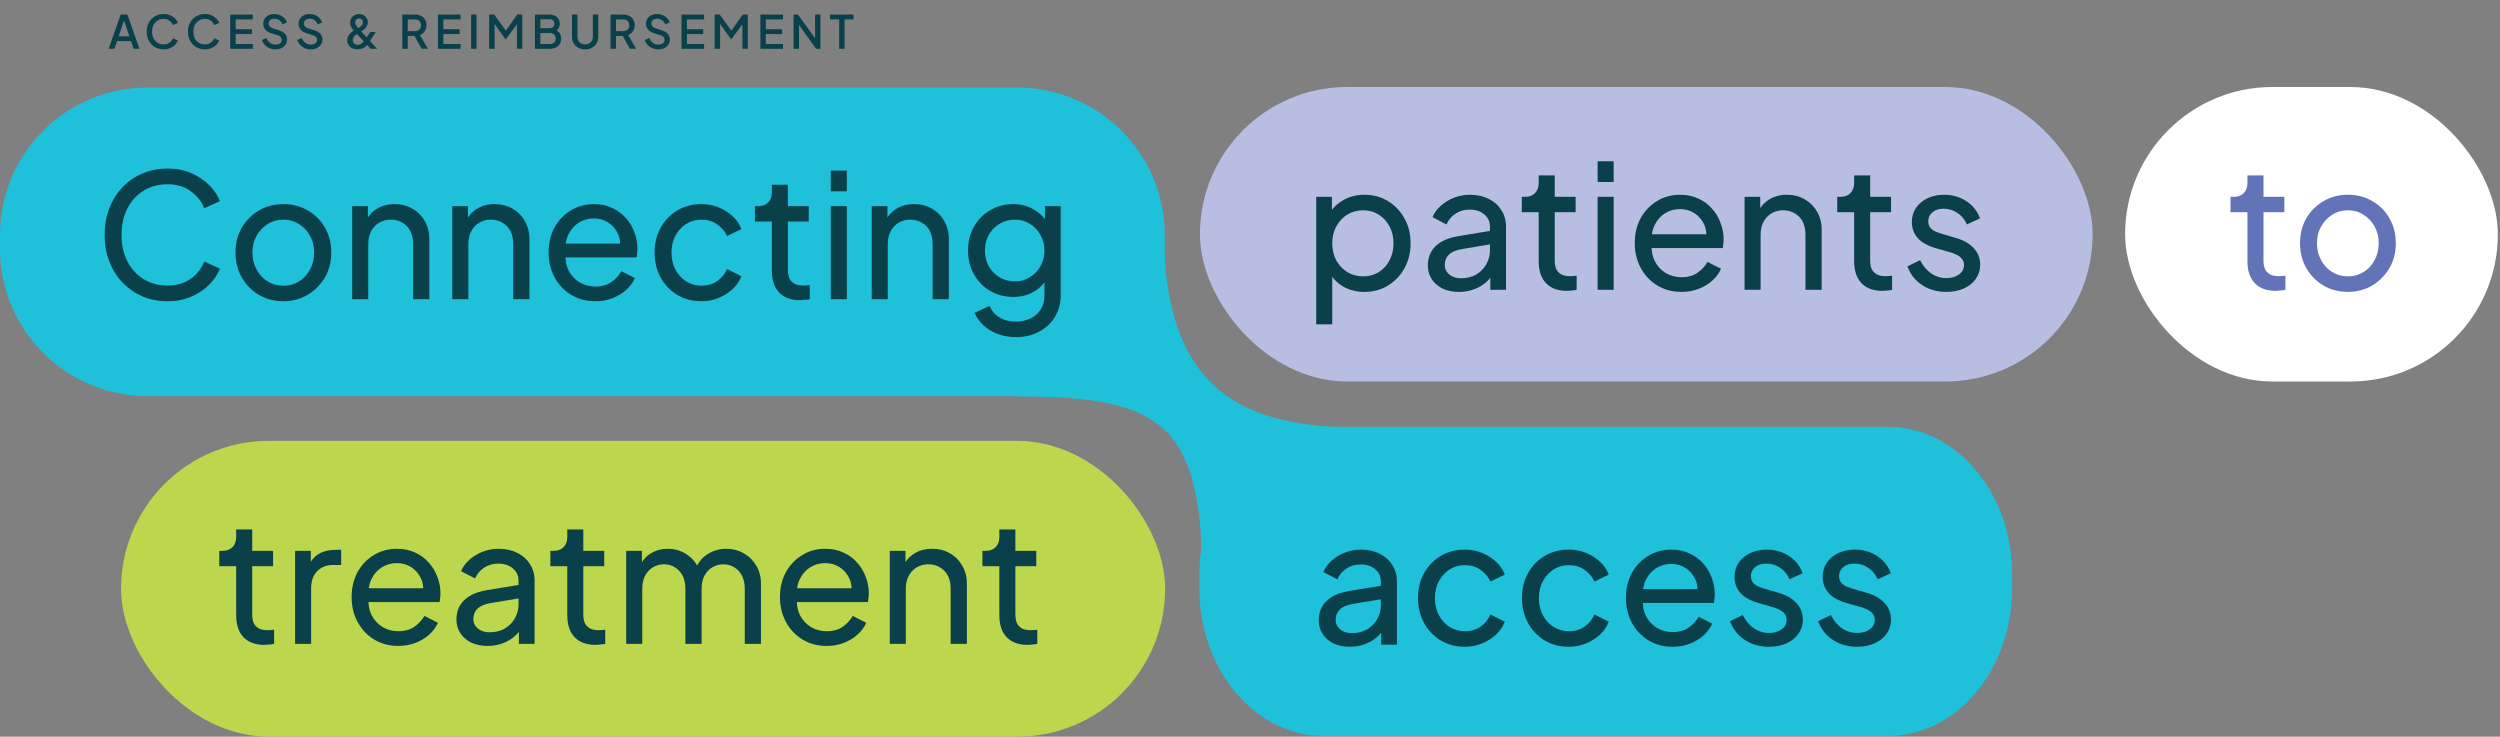
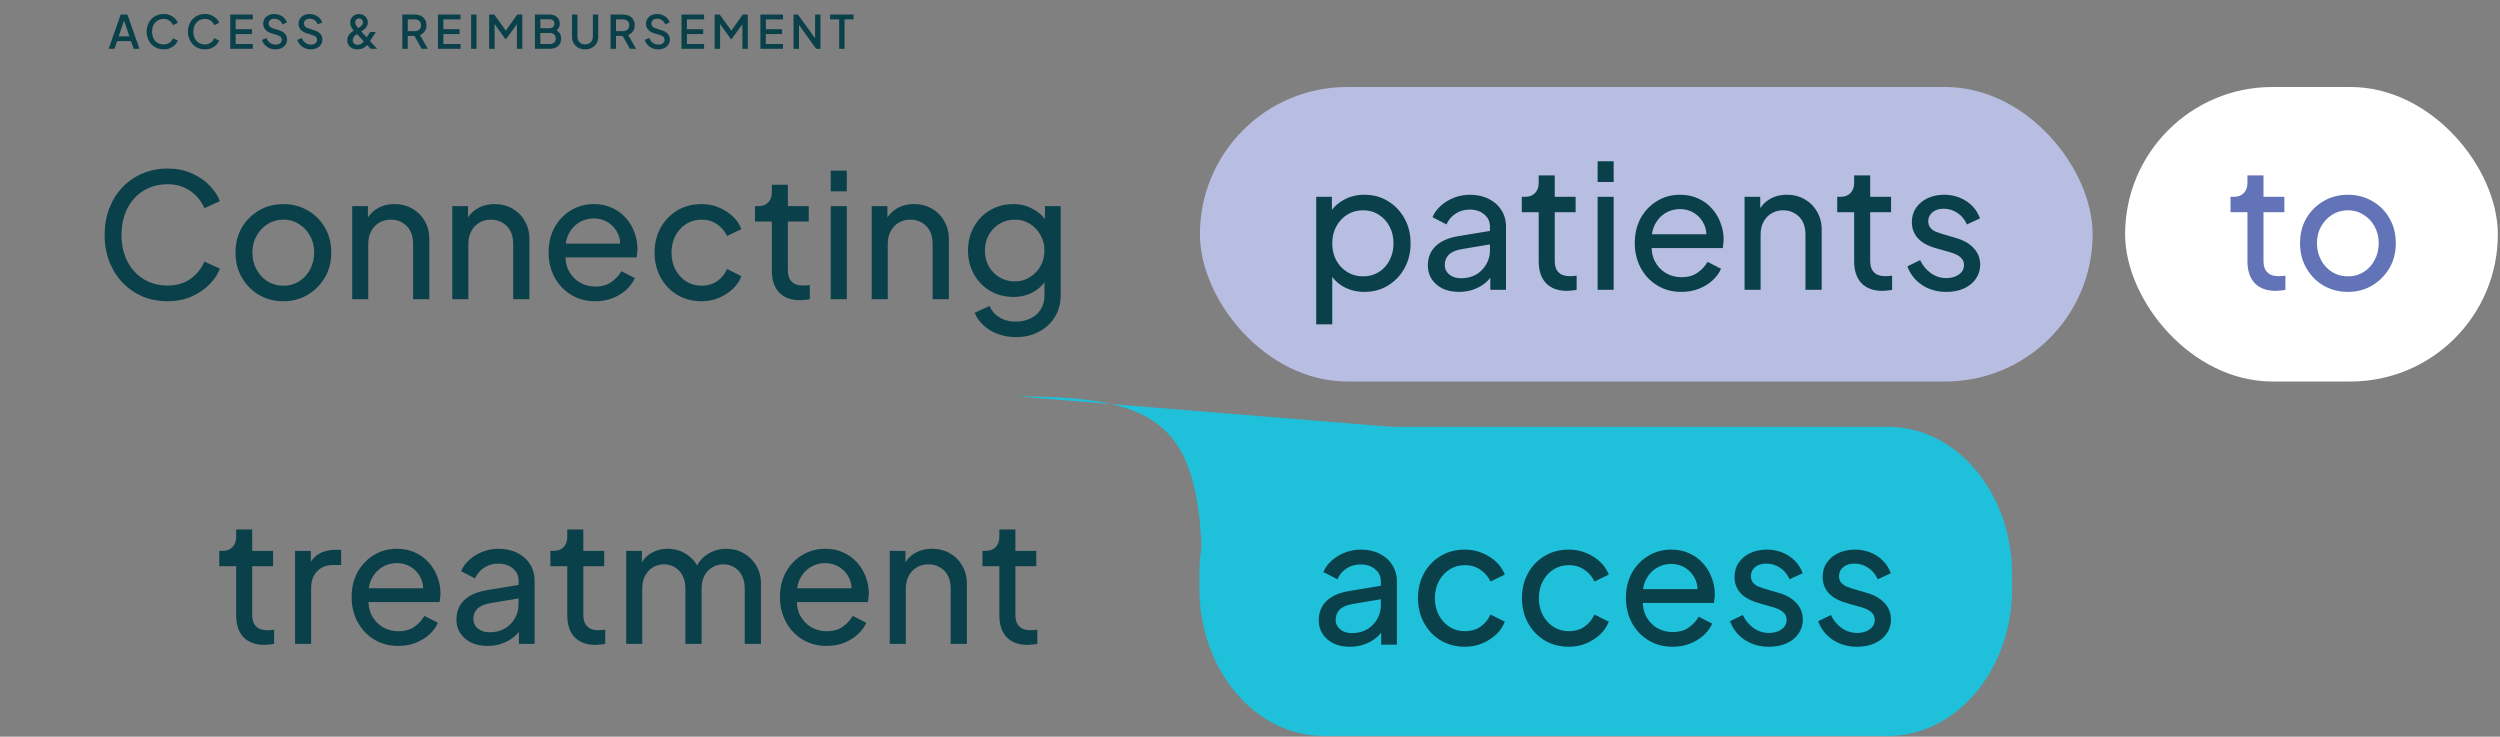
<svg xmlns="http://www.w3.org/2000/svg" width="862" height="254" viewBox="0 0 862 254" fill="none">
  <rect x="0" y="0" width="862" height="254" fill="#808080" stroke="none" />
  <path d="M413.543 202.82V198.096C413.543 169.965 432.725 147.16 456.387 147.16L650.951 147.16C674.613 147.16 693.795 169.965 693.795 198.096V202.82C693.795 230.951 674.613 253.755 650.951 253.755H456.387C432.725 253.755 413.543 230.951 413.543 202.82Z" fill="#1FC0DA" />
-   <path d="M350.739 136.686C400.901 136.686 414.525 146.416 414.525 199.437L460.014 199.565C460.014 199.565 524.955 147.684 485.993 147.684C447.031 147.684 401.343 149.935 401.343 80.189L350.739 136.672V136.686Z" fill="#1FC0DA" />
-   <path d="M0 85.743L0 81.028C0 52.949 22.771 30.186 50.861 30.186L350.739 30.186C378.829 30.186 401.6 52.949 401.6 81.028V85.743C401.6 113.822 378.829 136.585 350.739 136.585L50.861 136.585C22.771 136.585 0 113.822 0 85.743Z" fill="#1FC0DA" />
+   <path d="M350.739 136.686C400.901 136.686 414.525 146.416 414.525 199.437L460.014 199.565C460.014 199.565 524.955 147.684 485.993 147.684L350.739 136.672V136.686Z" fill="#1FC0DA" />
  <path d="M57.787 103.867C54.654 103.867 51.758 103.312 49.101 102.201C46.483 101.051 44.182 99.445 42.199 97.382C40.256 95.32 38.748 92.9 37.678 90.124C36.606 87.347 36.071 84.313 36.071 81.021C36.071 77.689 36.606 74.635 37.678 71.858C38.748 69.082 40.256 66.662 42.199 64.6C44.143 62.537 46.443 60.951 49.101 59.84C51.758 58.69 54.654 58.115 57.787 58.115C60.841 58.115 63.578 58.65 65.998 59.721C68.457 60.792 70.519 62.18 72.185 63.886C73.891 65.591 75.101 67.416 75.815 69.359L70.46 71.799C69.429 69.34 67.822 67.356 65.641 65.849C63.459 64.302 60.841 63.529 57.787 63.529C54.693 63.529 51.937 64.263 49.517 65.73C47.137 67.198 45.273 69.24 43.925 71.858C42.576 74.476 41.902 77.53 41.902 81.021C41.902 84.472 42.576 87.506 43.925 90.124C45.273 92.742 47.137 94.784 49.517 96.252C51.937 97.719 54.693 98.453 57.787 98.453C60.841 98.453 63.459 97.7 65.641 96.192C67.822 94.645 69.429 92.642 70.46 90.183L75.815 92.623C75.101 94.566 73.891 96.391 72.185 98.096C70.519 99.802 68.457 101.19 65.998 102.261C63.578 103.332 60.841 103.867 57.787 103.867ZM97.741 103.867C94.647 103.867 91.851 103.153 89.352 101.725C86.853 100.258 84.87 98.255 83.402 95.716C81.935 93.178 81.201 90.302 81.201 87.089C81.201 83.876 81.915 81.021 83.343 78.522C84.81 76.023 86.793 74.04 89.292 72.572C91.791 71.105 94.607 70.371 97.741 70.371C100.835 70.371 103.631 71.105 106.13 72.572C108.629 74 110.592 75.963 112.02 78.462C113.488 80.961 114.221 83.837 114.221 87.089C114.221 90.342 113.468 93.237 111.96 95.776C110.453 98.275 108.45 100.258 105.951 101.725C103.492 103.153 100.755 103.867 97.741 103.867ZM97.741 98.513C99.724 98.513 101.509 98.017 103.096 97.025C104.722 96.034 105.991 94.665 106.903 92.92C107.855 91.175 108.331 89.231 108.331 87.089C108.331 84.908 107.855 82.984 106.903 81.318C105.991 79.613 104.722 78.264 103.096 77.272C101.509 76.241 99.724 75.725 97.741 75.725C95.718 75.725 93.893 76.241 92.267 77.272C90.681 78.264 89.411 79.613 88.459 81.318C87.507 82.984 87.031 84.908 87.031 87.089C87.031 89.231 87.507 91.175 88.459 92.92C89.411 94.665 90.681 96.034 92.267 97.025C93.893 98.017 95.718 98.513 97.741 98.513ZM121.438 103.153V71.085H126.852V77.332L125.96 76.796C126.753 74.774 128.022 73.207 129.768 72.096C131.552 70.946 133.635 70.371 136.015 70.371C138.315 70.371 140.358 70.886 142.143 71.918C143.967 72.949 145.395 74.377 146.427 76.201C147.497 78.026 148.033 80.089 148.033 82.389V103.153H142.44V84.174C142.44 82.389 142.123 80.882 141.488 79.652C140.854 78.423 139.941 77.471 138.751 76.796C137.601 76.082 136.272 75.725 134.765 75.725C133.258 75.725 131.909 76.082 130.719 76.796C129.569 77.471 128.657 78.442 127.983 79.712C127.308 80.941 126.971 82.429 126.971 84.174V103.153H121.438ZM155.951 103.153V71.085H161.365V77.332L160.472 76.796C161.266 74.774 162.535 73.207 164.28 72.096C166.065 70.946 168.147 70.371 170.527 70.371C172.828 70.371 174.87 70.886 176.655 71.918C178.48 72.949 179.908 74.377 180.939 76.201C182.01 78.026 182.545 80.089 182.545 82.389V103.153H176.953V84.174C176.953 82.389 176.635 80.882 176.001 79.652C175.366 78.423 174.454 77.471 173.264 76.796C172.114 76.082 170.785 75.725 169.278 75.725C167.771 75.725 166.422 76.082 165.232 76.796C164.082 77.471 163.169 78.442 162.495 79.712C161.821 80.941 161.484 82.429 161.484 84.174V103.153H155.951ZM205.218 103.867C202.124 103.867 199.368 103.133 196.948 101.666C194.529 100.198 192.625 98.195 191.237 95.657C189.848 93.079 189.154 90.203 189.154 87.03C189.154 83.817 189.828 80.961 191.177 78.462C192.565 75.963 194.43 74 196.77 72.572C199.15 71.105 201.807 70.371 204.742 70.371C207.122 70.371 209.224 70.807 211.049 71.68C212.913 72.513 214.48 73.663 215.749 75.13C217.058 76.558 218.05 78.204 218.724 80.069C219.438 81.893 219.795 83.797 219.795 85.78C219.795 86.217 219.755 86.713 219.676 87.268C219.636 87.783 219.577 88.279 219.497 88.755H193.2V83.996H216.285L213.667 86.137C214.024 84.075 213.825 82.23 213.072 80.604C212.318 78.978 211.207 77.689 209.74 76.737C208.272 75.785 206.606 75.309 204.742 75.309C202.878 75.309 201.172 75.785 199.626 76.737C198.079 77.689 196.869 79.057 195.996 80.842C195.163 82.587 194.826 84.67 194.985 87.089C194.826 89.43 195.183 91.492 196.056 93.277C196.968 95.022 198.237 96.391 199.864 97.382C201.529 98.334 203.334 98.81 205.278 98.81C207.42 98.81 209.224 98.314 210.692 97.323C212.159 96.331 213.349 95.062 214.262 93.515L218.902 95.895C218.268 97.362 217.276 98.711 215.928 99.941C214.619 101.13 213.052 102.082 211.227 102.796C209.442 103.51 207.439 103.867 205.218 103.867ZM241.883 103.867C238.75 103.867 235.953 103.133 233.494 101.666C231.075 100.198 229.171 98.195 227.783 95.657C226.394 93.118 225.7 90.262 225.7 87.089C225.7 83.876 226.394 81.021 227.783 78.522C229.171 76.023 231.075 74.04 233.494 72.572C235.953 71.105 238.75 70.371 241.883 70.371C243.985 70.371 245.949 70.748 247.773 71.501C249.598 72.255 251.204 73.266 252.593 74.536C253.981 75.805 254.992 77.292 255.627 78.998L250.689 81.378C249.935 79.712 248.785 78.363 247.238 77.332C245.691 76.261 243.906 75.725 241.883 75.725C239.94 75.725 238.175 76.221 236.588 77.213C235.041 78.204 233.812 79.553 232.899 81.259C231.987 82.964 231.531 84.928 231.531 87.149C231.531 89.291 231.987 91.234 232.899 92.979C233.812 94.685 235.041 96.034 236.588 97.025C238.175 98.017 239.94 98.513 241.883 98.513C243.906 98.513 245.691 97.997 247.238 96.966C248.785 95.895 249.935 94.487 250.689 92.742L255.627 95.24C254.992 96.906 253.981 98.394 252.593 99.703C251.204 100.972 249.598 101.983 247.773 102.737C245.949 103.49 243.985 103.867 241.883 103.867ZM275.888 103.51C272.754 103.51 270.335 102.618 268.629 100.833C266.963 99.048 266.13 96.529 266.13 93.277V76.38H260.3V71.085H261.49C262.918 71.085 264.048 70.648 264.881 69.776C265.714 68.903 266.13 67.753 266.13 66.325V63.707H271.664V71.085H278.863V76.38H271.664V93.098C271.664 94.169 271.822 95.102 272.139 95.895C272.496 96.688 273.072 97.323 273.865 97.799C274.658 98.235 275.709 98.453 277.018 98.453C277.296 98.453 277.633 98.433 278.03 98.394C278.466 98.354 278.863 98.314 279.22 98.275V103.153C278.704 103.272 278.129 103.352 277.494 103.391C276.86 103.471 276.324 103.51 275.888 103.51ZM286.447 103.153V71.085H291.981V103.153H286.447ZM286.447 65.968V58.829H291.981V65.968H286.447ZM300.566 103.153V71.085H305.98V77.332L305.088 76.796C305.881 74.774 307.15 73.207 308.896 72.096C310.681 70.946 312.763 70.371 315.143 70.371C317.443 70.371 319.486 70.886 321.271 71.918C323.095 72.949 324.523 74.377 325.555 76.201C326.626 78.026 327.161 80.089 327.161 82.389V103.153H321.568V84.174C321.568 82.389 321.251 80.882 320.616 79.652C319.982 78.423 319.07 77.471 317.88 76.796C316.729 76.082 315.401 75.725 313.893 75.725C312.386 75.725 311.037 76.082 309.848 76.796C308.697 77.471 307.785 78.442 307.111 79.712C306.436 80.941 306.099 82.429 306.099 84.174V103.153H300.566ZM350.369 116.243C348.108 116.243 346.006 115.886 344.063 115.172C342.159 114.458 340.513 113.466 339.124 112.197C337.776 110.967 336.745 109.519 336.031 107.854L341.207 105.474C341.762 106.981 342.813 108.25 344.36 109.281C345.947 110.352 347.93 110.888 350.31 110.888C352.134 110.888 353.78 110.531 355.248 109.817C356.755 109.143 357.945 108.111 358.818 106.723C359.69 105.375 360.127 103.728 360.127 101.785V94.586L361.138 95.657C360.027 97.838 358.421 99.504 356.319 100.654C354.256 101.805 351.976 102.38 349.477 102.38C346.462 102.38 343.765 101.686 341.385 100.297C339.005 98.87 337.141 96.946 335.793 94.526C334.444 92.067 333.77 89.35 333.77 86.375C333.77 83.361 334.444 80.644 335.793 78.224C337.141 75.805 338.986 73.901 341.326 72.513C343.706 71.085 346.403 70.371 349.417 70.371C351.916 70.371 354.177 70.946 356.2 72.096C358.262 73.207 359.908 74.754 361.138 76.737L360.305 78.224V71.085H365.719V101.785C365.719 104.561 365.065 107.04 363.756 109.222C362.447 111.403 360.622 113.109 358.282 114.339C355.982 115.608 353.344 116.243 350.369 116.243ZM349.953 97.025C351.857 97.025 353.562 96.549 355.069 95.597C356.616 94.645 357.846 93.376 358.758 91.79C359.67 90.163 360.127 88.359 360.127 86.375C360.127 84.432 359.67 82.647 358.758 81.021C357.846 79.394 356.616 78.105 355.069 77.153C353.562 76.201 351.857 75.725 349.953 75.725C348.009 75.725 346.244 76.201 344.658 77.153C343.071 78.105 341.822 79.394 340.909 81.021C340.037 82.607 339.6 84.392 339.6 86.375C339.6 88.359 340.037 90.163 340.909 91.79C341.822 93.376 343.051 94.645 344.598 95.597C346.185 96.549 347.97 97.025 349.953 97.025Z" fill="#0A404A" />
-   <rect x="41.739" y="152" width="360" height="102" rx="51" fill="#BCD74E" />
  <rect x="413.739" y="30" width="307.794" height="101.54" rx="50.77" fill="#B7BEE1" />
  <path d="M453.828 111.832V67.864H459.242V74.766L458.528 73.397C459.718 71.493 461.344 69.986 463.407 68.876C465.469 67.725 467.829 67.15 470.487 67.15C473.501 67.15 476.198 67.884 478.578 69.352C480.998 70.819 482.902 72.822 484.29 75.361C485.678 77.859 486.372 80.715 486.372 83.928C486.372 87.062 485.678 89.898 484.29 92.436C482.902 94.975 480.998 96.978 478.578 98.445C476.198 99.913 473.481 100.647 470.427 100.647C467.849 100.647 465.489 100.071 463.347 98.921C461.245 97.771 459.619 96.145 458.468 94.043L459.361 93.091V111.832H453.828ZM470.011 95.292C472.034 95.292 473.838 94.796 475.425 93.805C477.011 92.813 478.241 91.464 479.114 89.759C480.026 88.013 480.482 86.07 480.482 83.928C480.482 81.707 480.026 79.763 479.114 78.097C478.241 76.392 477.011 75.043 475.425 74.052C473.838 73.02 472.034 72.505 470.011 72.505C467.988 72.505 466.163 73.001 464.537 73.992C462.951 74.984 461.681 76.352 460.729 78.097C459.817 79.803 459.361 81.747 459.361 83.928C459.361 86.07 459.817 88.013 460.729 89.759C461.681 91.464 462.951 92.813 464.537 93.805C466.163 94.796 467.988 95.292 470.011 95.292ZM503.028 100.647C500.926 100.647 499.062 100.27 497.435 99.516C495.849 98.723 494.599 97.652 493.687 96.303C492.775 94.915 492.319 93.329 492.319 91.544C492.319 89.838 492.676 88.311 493.39 86.962C494.143 85.574 495.293 84.404 496.84 83.452C498.427 82.5 500.41 81.826 502.79 81.429L514.689 79.466V84.107L504.039 85.891C501.977 86.249 500.47 86.903 499.518 87.855C498.605 88.807 498.149 89.977 498.149 91.365C498.149 92.674 498.665 93.765 499.696 94.637C500.767 95.51 502.096 95.946 503.682 95.946C505.705 95.946 507.451 95.53 508.918 94.697C510.425 93.824 511.595 92.654 512.428 91.187C513.301 89.719 513.737 88.093 513.737 86.308V78.157C513.737 76.412 513.083 75.004 511.774 73.933C510.505 72.822 508.819 72.267 506.717 72.267C504.892 72.267 503.266 72.743 501.838 73.695C500.45 74.607 499.419 75.837 498.744 77.383L493.925 74.885C494.52 73.417 495.472 72.108 496.781 70.958C498.09 69.768 499.617 68.836 501.362 68.162C503.107 67.487 504.932 67.15 506.836 67.15C509.295 67.15 511.457 67.626 513.321 68.578C515.185 69.49 516.633 70.779 517.664 72.445C518.735 74.072 519.27 75.975 519.27 78.157V99.933H513.856V93.864L514.868 94.221C514.193 95.49 513.281 96.601 512.131 97.553C510.981 98.505 509.632 99.258 508.085 99.814C506.538 100.369 504.853 100.647 503.028 100.647ZM540.298 100.29C537.165 100.29 534.745 99.397 533.04 97.612C531.374 95.827 530.541 93.309 530.541 90.056V73.159H524.71V67.864H525.9C527.328 67.864 528.458 67.428 529.291 66.555C530.124 65.683 530.541 64.532 530.541 63.104V60.486H536.074V67.864H543.273V73.159H536.074V89.878C536.074 90.949 536.233 91.881 536.55 92.674C536.907 93.467 537.482 94.102 538.275 94.578C539.069 95.014 540.12 95.232 541.429 95.232C541.706 95.232 542.043 95.213 542.44 95.173C542.876 95.133 543.273 95.094 543.63 95.054V99.933C543.114 100.052 542.539 100.131 541.905 100.171C541.27 100.25 540.735 100.29 540.298 100.29ZM550.858 99.933V67.864H556.391V99.933H550.858ZM550.858 62.747V55.608H556.391V62.747H550.858ZM579.732 100.647C576.638 100.647 573.881 99.913 571.462 98.445C569.042 96.978 567.138 94.975 565.75 92.436C564.362 89.858 563.668 86.982 563.668 83.809C563.668 80.596 564.342 77.74 565.691 75.242C567.079 72.743 568.943 70.779 571.283 69.352C573.663 67.884 576.321 67.15 579.256 67.15C581.636 67.15 583.738 67.586 585.562 68.459C587.427 69.292 588.993 70.442 590.263 71.91C591.571 73.338 592.563 74.984 593.237 76.848C593.951 78.673 594.308 80.576 594.308 82.56C594.308 82.996 594.269 83.492 594.189 84.047C594.15 84.563 594.09 85.058 594.011 85.534H567.713V80.775H590.798L588.18 82.917C588.537 80.854 588.339 79.01 587.585 77.383C586.832 75.757 585.721 74.468 584.253 73.516C582.786 72.564 581.12 72.088 579.256 72.088C577.392 72.088 575.686 72.564 574.139 73.516C572.592 74.468 571.382 75.837 570.51 77.621C569.677 79.367 569.34 81.449 569.498 83.869C569.34 86.209 569.697 88.271 570.569 90.056C571.482 91.802 572.751 93.17 574.377 94.162C576.043 95.113 577.848 95.589 579.791 95.589C581.933 95.589 583.738 95.094 585.205 94.102C586.673 93.11 587.863 91.841 588.775 90.294L593.416 92.674C592.781 94.142 591.79 95.49 590.441 96.72C589.132 97.91 587.565 98.862 585.741 99.576C583.956 100.29 581.953 100.647 579.732 100.647ZM601.523 99.933V67.864H606.937V74.111L606.044 73.576C606.838 71.553 608.107 69.986 609.852 68.876C611.637 67.725 613.719 67.15 616.099 67.15C618.4 67.15 620.443 67.666 622.227 68.697C624.052 69.728 625.48 71.156 626.511 72.981C627.582 74.805 628.118 76.868 628.118 79.168V99.933H622.525V80.953C622.525 79.168 622.208 77.661 621.573 76.432C620.938 75.202 620.026 74.25 618.836 73.576C617.686 72.862 616.357 72.505 614.85 72.505C613.343 72.505 611.994 72.862 610.804 73.576C609.654 74.25 608.742 75.222 608.067 76.491C607.393 77.721 607.056 79.208 607.056 80.953V99.933H601.523ZM649.065 100.29C645.931 100.29 643.512 99.397 641.806 97.612C640.14 95.827 639.308 93.309 639.308 90.056V73.159H633.477V67.864H634.667C636.095 67.864 637.225 67.428 638.058 66.555C638.891 65.683 639.308 64.532 639.308 63.104V60.486H644.841V67.864H652.04V73.159H644.841V89.878C644.841 90.949 644.999 91.881 645.317 92.674C645.674 93.467 646.249 94.102 647.042 94.578C647.835 95.014 648.886 95.232 650.195 95.232C650.473 95.232 650.81 95.213 651.207 95.173C651.643 95.133 652.04 95.094 652.397 95.054V99.933C651.881 100.052 651.306 100.131 650.671 100.171C650.037 100.25 649.501 100.29 649.065 100.29ZM671.107 100.647C667.895 100.647 665.098 99.853 662.718 98.267C660.339 96.68 658.653 94.538 657.661 91.841L662.064 89.699C662.976 91.603 664.226 93.11 665.812 94.221C667.399 95.332 669.164 95.887 671.107 95.887C672.853 95.887 674.3 95.47 675.451 94.637C676.601 93.805 677.176 92.714 677.176 91.365C677.176 90.413 676.898 89.66 676.343 89.104C675.827 88.509 675.193 88.053 674.439 87.736C673.686 87.379 672.991 87.121 672.357 86.962L667.538 85.594C664.642 84.761 662.52 83.571 661.172 82.024C659.863 80.477 659.208 78.673 659.208 76.61C659.208 74.706 659.684 73.06 660.636 71.672C661.628 70.244 662.956 69.133 664.622 68.34C666.328 67.547 668.232 67.15 670.334 67.15C673.15 67.15 675.669 67.864 677.89 69.292C680.151 70.72 681.757 72.723 682.709 75.301L678.187 77.383C677.474 75.718 676.403 74.409 674.975 73.457C673.547 72.465 671.94 71.969 670.155 71.969C668.529 71.969 667.24 72.386 666.288 73.219C665.336 74.012 664.86 75.023 664.86 76.253C664.86 77.165 665.098 77.919 665.574 78.514C666.05 79.069 666.625 79.505 667.3 79.823C667.974 80.1 668.628 80.338 669.263 80.537L674.499 82.084C677.117 82.837 679.139 84.007 680.567 85.594C682.035 87.181 682.769 89.085 682.769 91.306C682.769 93.091 682.273 94.697 681.281 96.125C680.29 97.553 678.921 98.663 677.176 99.457C675.431 100.25 673.408 100.647 671.107 100.647Z" fill="#0A404A" />
  <path d="M91.186 222.357C88.052 222.357 85.633 221.465 83.927 219.68C82.261 217.895 81.428 215.376 81.428 212.124V195.227H75.598V189.931H76.788C78.216 189.931 79.346 189.495 80.179 188.623C81.012 187.75 81.428 186.6 81.428 185.172V182.554H86.962V189.931H94.161V195.227H86.962V211.945C86.962 213.016 87.12 213.948 87.438 214.741C87.794 215.535 88.37 216.169 89.163 216.645C89.956 217.082 91.007 217.3 92.316 217.3C92.594 217.3 92.931 217.28 93.328 217.24C93.764 217.201 94.161 217.161 94.518 217.121V222C94.002 222.119 93.427 222.198 92.792 222.238C92.158 222.317 91.622 222.357 91.186 222.357ZM101.745 222V189.931H107.16V195.822L106.565 194.989C107.318 193.164 108.469 191.816 110.015 190.943C111.562 190.031 113.446 189.575 115.668 189.575H117.631V194.81H114.835C112.574 194.81 110.749 195.524 109.361 196.952C107.973 198.34 107.279 200.324 107.279 202.902V222H101.745ZM137.301 222.714C134.207 222.714 131.451 221.98 129.031 220.513C126.612 219.045 124.708 217.042 123.319 214.503C121.931 211.925 121.237 209.05 121.237 205.876C121.237 202.664 121.911 199.808 123.26 197.309C124.648 194.81 126.512 192.847 128.853 191.419C131.232 189.951 133.89 189.218 136.825 189.218C139.205 189.218 141.307 189.654 143.132 190.526C144.996 191.359 146.563 192.51 147.832 193.977C149.141 195.405 150.132 197.051 150.807 198.915C151.521 200.74 151.878 202.644 151.878 204.627C151.878 205.063 151.838 205.559 151.759 206.114C151.719 206.63 151.659 207.126 151.58 207.602H125.283V202.842H148.367L145.75 204.984C146.106 202.922 145.908 201.077 145.155 199.451C144.401 197.825 143.29 196.536 141.823 195.584C140.355 194.632 138.689 194.156 136.825 194.156C134.961 194.156 133.255 194.632 131.708 195.584C130.161 196.536 128.952 197.904 128.079 199.689C127.246 201.434 126.909 203.516 127.068 205.936C126.909 208.276 127.266 210.339 128.139 212.124C129.051 213.869 130.32 215.237 131.946 216.229C133.612 217.181 135.417 217.657 137.361 217.657C139.502 217.657 141.307 217.161 142.775 216.169C144.242 215.178 145.432 213.908 146.344 212.362L150.985 214.741C150.351 216.209 149.359 217.558 148.01 218.787C146.701 219.977 145.135 220.929 143.31 221.643C141.525 222.357 139.522 222.714 137.301 222.714ZM168.086 222.714C165.984 222.714 164.119 222.337 162.493 221.584C160.907 220.79 159.657 219.719 158.745 218.371C157.833 216.982 157.376 215.396 157.376 213.611C157.376 211.905 157.733 210.378 158.447 209.03C159.201 207.642 160.351 206.471 161.898 205.52C163.485 204.568 165.468 203.893 167.848 203.497L179.747 201.533V206.174L169.097 207.959C167.035 208.316 165.527 208.97 164.575 209.922C163.663 210.874 163.207 212.044 163.207 213.433C163.207 214.741 163.723 215.832 164.754 216.705C165.825 217.577 167.154 218.014 168.74 218.014C170.763 218.014 172.508 217.597 173.976 216.764C175.483 215.892 176.653 214.722 177.486 213.254C178.359 211.786 178.795 210.16 178.795 208.375V200.224C178.795 198.479 178.141 197.071 176.832 196C175.562 194.89 173.877 194.334 171.775 194.334C169.95 194.334 168.324 194.81 166.896 195.762C165.508 196.674 164.476 197.904 163.802 199.451L158.983 196.952C159.578 195.484 160.53 194.176 161.839 193.025C163.148 191.835 164.675 190.903 166.42 190.229C168.165 189.555 169.99 189.218 171.894 189.218C174.353 189.218 176.514 189.693 178.379 190.645C180.243 191.558 181.691 192.847 182.722 194.513C183.793 196.139 184.328 198.043 184.328 200.224V222H178.914V215.931L179.926 216.288C179.251 217.558 178.339 218.668 177.189 219.62C176.038 220.572 174.69 221.326 173.143 221.881C171.596 222.436 169.91 222.714 168.086 222.714ZM205.356 222.357C202.223 222.357 199.803 221.465 198.097 219.68C196.432 217.895 195.599 215.376 195.599 212.124V195.227H189.768V189.931H190.958C192.386 189.931 193.516 189.495 194.349 188.623C195.182 187.75 195.599 186.6 195.599 185.172V182.554H201.132V189.931H208.331V195.227H201.132V211.945C201.132 213.016 201.29 213.948 201.608 214.741C201.965 215.535 202.54 216.169 203.333 216.645C204.126 217.082 205.178 217.3 206.486 217.3C206.764 217.3 207.101 217.28 207.498 217.24C207.934 217.201 208.331 217.161 208.688 217.121V222C208.172 222.119 207.597 222.198 206.962 222.238C206.328 222.317 205.792 222.357 205.356 222.357ZM215.916 222V189.931H221.33V196.476L220.556 195.465C221.35 193.442 222.619 191.895 224.364 190.824C226.109 189.753 228.073 189.218 230.254 189.218C232.753 189.218 234.994 189.912 236.977 191.3C239 192.688 240.388 194.513 241.142 196.774L239.595 196.833C240.428 194.334 241.836 192.45 243.819 191.181C245.803 189.872 248.004 189.218 250.424 189.218C252.645 189.218 254.648 189.733 256.433 190.764C258.257 191.796 259.705 193.224 260.776 195.048C261.847 196.873 262.382 198.935 262.382 201.236V222H256.79V203.021C256.79 201.236 256.472 199.729 255.838 198.499C255.203 197.269 254.33 196.317 253.22 195.643C252.149 194.929 250.88 194.572 249.412 194.572C247.984 194.572 246.695 194.929 245.545 195.643C244.434 196.317 243.542 197.289 242.868 198.558C242.233 199.788 241.916 201.275 241.916 203.021V222H236.323V203.021C236.323 201.236 236.006 199.729 235.371 198.499C234.736 197.269 233.864 196.317 232.753 195.643C231.682 194.929 230.413 194.572 228.945 194.572C227.517 194.572 226.228 194.929 225.078 195.643C223.967 196.317 223.075 197.289 222.401 198.558C221.766 199.788 221.449 201.275 221.449 203.021V222H215.916ZM284.996 222.714C281.902 222.714 279.146 221.98 276.726 220.513C274.307 219.045 272.403 217.042 271.014 214.503C269.626 211.925 268.932 209.05 268.932 205.876C268.932 202.664 269.606 199.808 270.955 197.309C272.343 194.81 274.207 192.847 276.548 191.419C278.927 189.951 281.585 189.218 284.52 189.218C286.9 189.218 289.002 189.654 290.827 190.526C292.691 191.359 294.258 192.51 295.527 193.977C296.836 195.405 297.827 197.051 298.502 198.915C299.216 200.74 299.573 202.644 299.573 204.627C299.573 205.063 299.533 205.559 299.454 206.114C299.414 206.63 299.354 207.126 299.275 207.602H272.978V202.842H296.062L293.445 204.984C293.801 202.922 293.603 201.077 292.85 199.451C292.096 197.825 290.985 196.536 289.518 195.584C288.05 194.632 286.384 194.156 284.52 194.156C282.656 194.156 280.95 194.632 279.403 195.584C277.856 196.536 276.647 197.904 275.774 199.689C274.941 201.434 274.604 203.516 274.763 205.936C274.604 208.276 274.961 210.339 275.834 212.124C276.746 213.869 278.015 215.237 279.641 216.229C281.307 217.181 283.112 217.657 285.056 217.657C287.197 217.657 289.002 217.161 290.47 216.169C291.937 215.178 293.127 213.908 294.039 212.362L298.68 214.741C298.046 216.209 297.054 217.558 295.705 218.787C294.396 219.977 292.83 220.929 291.005 221.643C289.22 222.357 287.217 222.714 284.996 222.714ZM306.787 222V189.931H312.201V196.179L311.309 195.643C312.102 193.62 313.371 192.054 315.117 190.943C316.901 189.793 318.984 189.218 321.364 189.218C323.664 189.218 325.707 189.733 327.492 190.764C329.316 191.796 330.744 193.224 331.775 195.048C332.846 196.873 333.382 198.935 333.382 201.236V222H327.789V203.021C327.789 201.236 327.472 199.729 326.837 198.499C326.203 197.269 325.29 196.317 324.1 195.643C322.95 194.929 321.621 194.572 320.114 194.572C318.607 194.572 317.258 194.929 316.068 195.643C314.918 196.317 314.006 197.289 313.332 198.558C312.657 199.788 312.32 201.275 312.32 203.021V222H306.787ZM354.329 222.357C351.196 222.357 348.776 221.465 347.071 219.68C345.405 217.895 344.572 215.376 344.572 212.124V195.227H338.741V189.931H339.931C341.359 189.931 342.489 189.495 343.322 188.623C344.155 187.75 344.572 186.6 344.572 185.172V182.554H350.105V189.931H357.304V195.227H350.105V211.945C350.105 213.016 350.264 213.948 350.581 214.741C350.938 215.535 351.513 216.169 352.306 216.645C353.1 217.082 354.151 217.3 355.46 217.3C355.737 217.3 356.074 217.28 356.471 217.24C356.907 217.201 357.304 217.161 357.661 217.121V222C357.145 222.119 356.57 222.198 355.936 222.238C355.301 222.317 354.766 222.357 354.329 222.357Z" fill="#0A404A" />
  <path d="M465.41 222.999C463.308 222.999 461.444 222.622 459.817 221.869C458.231 221.075 456.981 220.004 456.069 218.656C455.157 217.268 454.701 215.681 454.701 213.896C454.701 212.191 455.058 210.664 455.772 209.315C456.525 207.927 457.675 206.757 459.222 205.805C460.809 204.853 462.792 204.178 465.172 203.782L477.071 201.818V206.459L466.421 208.244C464.359 208.601 462.852 209.255 461.9 210.207C460.987 211.159 460.531 212.329 460.531 213.718C460.531 215.027 461.047 216.117 462.078 216.99C463.149 217.863 464.478 218.299 466.064 218.299C468.087 218.299 469.833 217.882 471.3 217.049C472.807 216.177 473.977 215.007 474.81 213.539C475.683 212.072 476.119 210.445 476.119 208.66V200.509C476.119 198.764 475.465 197.356 474.156 196.285C472.887 195.175 471.201 194.619 469.099 194.619C467.274 194.619 465.648 195.095 464.22 196.047C462.832 196.96 461.801 198.189 461.126 199.736L456.307 197.237C456.902 195.77 457.854 194.461 459.163 193.31C460.472 192.121 461.999 191.188 463.744 190.514C465.489 189.84 467.314 189.503 469.218 189.503C471.677 189.503 473.839 189.979 475.703 190.931C477.567 191.843 479.015 193.132 480.046 194.798C481.117 196.424 481.653 198.328 481.653 200.509V222.285H476.238V216.217L477.25 216.574C476.575 217.843 475.663 218.953 474.513 219.905C473.363 220.857 472.014 221.611 470.467 222.166C468.92 222.721 467.235 222.999 465.41 222.999ZM505.106 222.999C501.972 222.999 499.176 222.265 496.717 220.798C494.297 219.33 492.393 217.327 491.005 214.789C489.617 212.25 488.923 209.394 488.923 206.221C488.923 203.008 489.617 200.153 491.005 197.654C492.393 195.155 494.297 193.172 496.717 191.704C499.176 190.236 501.972 189.503 505.106 189.503C507.208 189.503 509.171 189.879 510.996 190.633C512.82 191.387 514.427 192.398 515.815 193.667C517.203 194.937 518.215 196.424 518.849 198.13L513.911 200.509C513.158 198.844 512.007 197.495 510.46 196.464C508.913 195.393 507.129 194.857 505.106 194.857C503.162 194.857 501.397 195.353 499.811 196.345C498.264 197.336 497.034 198.685 496.122 200.391C495.209 202.096 494.753 204.059 494.753 206.281C494.753 208.423 495.209 210.366 496.122 212.111C497.034 213.817 498.264 215.165 499.811 216.157C501.397 217.149 503.162 217.644 505.106 217.644C507.129 217.644 508.913 217.129 510.46 216.098C512.007 215.027 513.158 213.619 513.911 211.873L518.849 214.372C518.215 216.038 517.203 217.525 515.815 218.834C514.427 220.104 512.82 221.115 510.996 221.869C509.171 222.622 507.208 222.999 505.106 222.999ZM540.955 222.999C537.821 222.999 535.025 222.265 532.566 220.798C530.146 219.33 528.242 217.327 526.854 214.789C525.466 212.25 524.772 209.394 524.772 206.221C524.772 203.008 525.466 200.153 526.854 197.654C528.242 195.155 530.146 193.172 532.566 191.704C535.025 190.236 537.821 189.503 540.955 189.503C543.057 189.503 545.02 189.879 546.845 190.633C548.669 191.387 550.276 192.398 551.664 193.667C553.052 194.937 554.064 196.424 554.698 198.13L549.76 200.509C549.006 198.844 547.856 197.495 546.309 196.464C544.762 195.393 542.977 194.857 540.955 194.857C539.011 194.857 537.246 195.353 535.659 196.345C534.112 197.336 532.883 198.685 531.971 200.391C531.058 202.096 530.602 204.059 530.602 206.281C530.602 208.423 531.058 210.366 531.971 212.111C532.883 213.817 534.112 215.165 535.659 216.157C537.246 217.149 539.011 217.644 540.955 217.644C542.977 217.644 544.762 217.129 546.309 216.098C547.856 215.027 549.006 213.619 549.76 211.873L554.698 214.372C554.064 216.038 553.052 217.525 551.664 218.834C550.276 220.104 548.669 221.115 546.845 221.869C545.02 222.622 543.057 222.999 540.955 222.999ZM576.684 222.999C573.591 222.999 570.834 222.265 568.414 220.798C565.995 219.33 564.091 217.327 562.703 214.789C561.315 212.21 560.62 209.335 560.62 206.162C560.62 202.949 561.295 200.093 562.643 197.594C564.032 195.095 565.896 193.132 568.236 191.704C570.616 190.236 573.273 189.503 576.208 189.503C578.588 189.503 580.691 189.939 582.515 190.812C584.379 191.645 585.946 192.795 587.215 194.262C588.524 195.69 589.516 197.336 590.19 199.201C590.904 201.025 591.261 202.929 591.261 204.912C591.261 205.349 591.221 205.844 591.142 206.4C591.102 206.915 591.043 207.411 590.964 207.887H564.666V203.127H587.751L585.133 205.269C585.49 203.207 585.292 201.362 584.538 199.736C583.784 198.11 582.674 196.821 581.206 195.869C579.739 194.917 578.073 194.441 576.208 194.441C574.344 194.441 572.639 194.917 571.092 195.869C569.545 196.821 568.335 198.189 567.462 199.974C566.63 201.719 566.292 203.802 566.451 206.221C566.292 208.561 566.649 210.624 567.522 212.409C568.434 214.154 569.704 215.522 571.33 216.514C572.996 217.466 574.8 217.942 576.744 217.942C578.886 217.942 580.691 217.446 582.158 216.455C583.626 215.463 584.816 214.194 585.728 212.647L590.369 215.027C589.734 216.494 588.742 217.843 587.394 219.072C586.085 220.262 584.518 221.214 582.694 221.928C580.909 222.642 578.906 222.999 576.684 222.999ZM609.958 222.999C606.745 222.999 603.949 222.206 601.569 220.619C599.189 219.033 597.504 216.891 596.512 214.194L600.915 212.052C601.827 213.956 603.076 215.463 604.663 216.574C606.25 217.684 608.015 218.239 609.958 218.239C611.703 218.239 613.151 217.823 614.301 216.99C615.452 216.157 616.027 215.066 616.027 213.718C616.027 212.766 615.749 212.012 615.194 211.457C614.678 210.862 614.044 210.406 613.29 210.088C612.536 209.731 611.842 209.474 611.208 209.315L606.388 207.947C603.493 207.114 601.371 205.924 600.022 204.377C598.713 202.83 598.059 201.025 598.059 198.963C598.059 197.059 598.535 195.413 599.487 194.024C600.478 192.596 601.807 191.486 603.473 190.693C605.179 189.899 607.083 189.503 609.185 189.503C612.001 189.503 614.52 190.217 616.741 191.645C619.002 193.072 620.608 195.076 621.56 197.654L617.038 199.736C616.324 198.07 615.253 196.761 613.825 195.809C612.398 194.818 610.791 194.322 609.006 194.322C607.38 194.322 606.091 194.738 605.139 195.571C604.187 196.365 603.711 197.376 603.711 198.606C603.711 199.518 603.949 200.272 604.425 200.866C604.901 201.422 605.476 201.858 606.15 202.175C606.825 202.453 607.479 202.691 608.114 202.889L613.349 204.436C615.967 205.19 617.99 206.36 619.418 207.947C620.886 209.533 621.619 211.437 621.619 213.658C621.619 215.443 621.124 217.049 620.132 218.477C619.14 219.905 617.772 221.016 616.027 221.809C614.282 222.602 612.259 222.999 609.958 222.999ZM640.345 222.999C637.133 222.999 634.336 222.206 631.956 220.619C629.577 219.033 627.891 216.891 626.899 214.194L631.302 212.052C632.214 213.956 633.464 215.463 635.05 216.574C636.637 217.684 638.402 218.239 640.345 218.239C642.091 218.239 643.538 217.823 644.689 216.99C645.839 216.157 646.414 215.066 646.414 213.718C646.414 212.766 646.136 212.012 645.581 211.457C645.066 210.862 644.431 210.406 643.677 210.088C642.924 209.731 642.23 209.474 641.595 209.315L636.776 207.947C633.88 207.114 631.758 205.924 630.41 204.377C629.101 202.83 628.446 201.025 628.446 198.963C628.446 197.059 628.922 195.413 629.874 194.024C630.866 192.596 632.194 191.486 633.86 190.693C635.566 189.899 637.47 189.503 639.572 189.503C642.388 189.503 644.907 190.217 647.128 191.645C649.389 193.072 650.995 195.076 651.947 197.654L647.426 199.736C646.712 198.07 645.641 196.761 644.213 195.809C642.785 194.818 641.178 194.322 639.394 194.322C637.767 194.322 636.478 194.738 635.526 195.571C634.574 196.365 634.098 197.376 634.098 198.606C634.098 199.518 634.336 200.272 634.812 200.866C635.288 201.422 635.863 201.858 636.538 202.175C637.212 202.453 637.866 202.691 638.501 202.889L643.737 204.436C646.355 205.19 648.377 206.36 649.805 207.947C651.273 209.533 652.007 211.437 652.007 213.658C652.007 215.443 651.511 217.049 650.519 218.477C649.528 219.905 648.159 221.016 646.414 221.809C644.669 222.602 642.646 222.999 640.345 222.999Z" fill="#0A404A" />
  <rect x="732.739" y="30" width="128.512" height="101.54" rx="50.77" fill="white" />
  <path d="M784.675 100.29C781.542 100.29 779.122 99.397 777.417 97.612C775.751 95.827 774.918 93.309 774.918 90.056V73.159H769.087V67.864H770.277C771.705 67.864 772.835 67.428 773.668 66.555C774.501 65.683 774.918 64.532 774.918 63.104V60.486H780.451V67.864H787.65V73.159H780.451V89.878C780.451 90.949 780.61 91.881 780.927 92.674C781.284 93.467 781.859 94.102 782.652 94.578C783.446 95.014 784.497 95.232 785.806 95.232C786.083 95.232 786.42 95.213 786.817 95.173C787.253 95.133 787.65 95.094 788.007 95.054V99.933C787.491 100.052 786.916 100.131 786.282 100.171C785.647 100.25 785.111 100.29 784.675 100.29ZM809.594 100.647C806.501 100.647 803.704 99.933 801.205 98.505C798.706 97.037 796.723 95.034 795.256 92.496C793.788 89.957 793.054 87.081 793.054 83.869C793.054 80.656 793.768 77.8 795.196 75.301C796.664 72.802 798.647 70.819 801.146 69.352C803.645 67.884 806.461 67.15 809.594 67.15C812.688 67.15 815.484 67.884 817.983 69.352C820.482 70.779 822.446 72.743 823.873 75.242C825.341 77.74 826.075 80.616 826.075 83.869C826.075 87.121 825.321 90.017 823.814 92.555C822.307 95.054 820.304 97.037 817.805 98.505C815.346 99.933 812.609 100.647 809.594 100.647ZM809.594 95.292C811.578 95.292 813.362 94.796 814.949 93.805C816.575 92.813 817.844 91.445 818.757 89.699C819.709 87.954 820.185 86.01 820.185 83.869C820.185 81.687 819.709 79.763 818.757 78.097C817.844 76.392 816.575 75.043 814.949 74.052C813.362 73.02 811.578 72.505 809.594 72.505C807.571 72.505 805.747 73.02 804.121 74.052C802.534 75.043 801.265 76.392 800.313 78.097C799.361 79.763 798.885 81.687 798.885 83.869C798.885 86.01 799.361 87.954 800.313 89.699C801.265 91.445 802.534 92.813 804.121 93.805C805.747 94.796 807.571 95.292 809.594 95.292Z" fill="#6273B7" />
  <path d="M37.459 16.835L41.616 5.015H43.932L48.089 16.835H46.09L45.185 14.185H40.378L39.458 16.835H37.459ZM40.918 12.52H44.614L42.52 6.332H43.044L40.918 12.52ZM56.42 17.025C55.585 17.025 54.807 16.872 54.088 16.565C53.379 16.259 52.761 15.835 52.232 15.296C51.713 14.746 51.306 14.101 51.01 13.36C50.714 12.62 50.566 11.806 50.566 10.917C50.566 10.039 50.709 9.23 50.994 8.49C51.29 7.739 51.703 7.093 52.232 6.554C52.761 6.004 53.379 5.581 54.088 5.285C54.797 4.978 55.574 4.825 56.42 4.825C57.256 4.825 58.002 4.967 58.657 5.253C59.324 5.539 59.884 5.914 60.339 6.379C60.794 6.834 61.122 7.331 61.323 7.871L59.641 8.664C59.387 8.03 58.98 7.517 58.419 7.125C57.869 6.723 57.203 6.522 56.42 6.522C55.638 6.522 54.945 6.707 54.342 7.078C53.739 7.448 53.268 7.961 52.93 8.617C52.602 9.272 52.438 10.039 52.438 10.917C52.438 11.795 52.602 12.567 52.93 13.233C53.268 13.889 53.739 14.402 54.342 14.772C54.945 15.132 55.638 15.312 56.42 15.312C57.203 15.312 57.869 15.116 58.419 14.725C58.98 14.334 59.387 13.82 59.641 13.186L61.323 13.979C61.122 14.508 60.794 15.005 60.339 15.47C59.884 15.936 59.324 16.311 58.657 16.597C58.002 16.883 57.256 17.025 56.42 17.025ZM70.657 17.025C69.822 17.025 69.044 16.872 68.325 16.565C67.616 16.259 66.998 15.835 66.469 15.296C65.95 14.746 65.543 14.101 65.247 13.36C64.951 12.62 64.803 11.806 64.803 10.917C64.803 10.039 64.945 9.23 65.231 8.49C65.527 7.739 65.94 7.093 66.469 6.554C66.998 6.004 67.616 5.581 68.325 5.285C69.034 4.978 69.811 4.825 70.657 4.825C71.493 4.825 72.238 4.967 72.894 5.253C73.561 5.539 74.121 5.914 74.576 6.379C75.031 6.834 75.359 7.331 75.56 7.871L73.878 8.664C73.624 8.03 73.217 7.517 72.656 7.125C72.106 6.723 71.44 6.522 70.657 6.522C69.874 6.522 69.182 6.707 68.579 7.078C67.976 7.448 67.505 7.961 67.167 8.617C66.839 9.272 66.675 10.039 66.675 10.917C66.675 11.795 66.839 12.567 67.167 13.233C67.505 13.889 67.976 14.402 68.579 14.772C69.182 15.132 69.874 15.312 70.657 15.312C71.44 15.312 72.106 15.116 72.656 14.725C73.217 14.334 73.624 13.82 73.878 13.186L75.56 13.979C75.359 14.508 75.031 15.005 74.576 15.47C74.121 15.936 73.561 16.311 72.894 16.597C72.238 16.883 71.493 17.025 70.657 17.025ZM79.389 16.835V5.015H87.179V6.681H81.261V10.076H86.862V11.742H81.261V15.169H87.179V16.835H79.389ZM94.962 17.025C94.222 17.025 93.534 16.888 92.9 16.613C92.265 16.327 91.726 15.941 91.281 15.455C90.837 14.968 90.509 14.408 90.298 13.773L91.884 13.107C92.17 13.836 92.588 14.397 93.138 14.788C93.688 15.18 94.322 15.375 95.042 15.375C95.465 15.375 95.835 15.312 96.152 15.185C96.469 15.047 96.713 14.857 96.882 14.614C97.062 14.37 97.152 14.09 97.152 13.773C97.152 13.339 97.03 12.995 96.787 12.742C96.544 12.488 96.184 12.287 95.708 12.139L93.487 11.441C92.598 11.166 91.921 10.748 91.456 10.187C90.991 9.616 90.758 8.95 90.758 8.188C90.758 7.522 90.922 6.94 91.25 6.443C91.578 5.935 92.027 5.539 92.598 5.253C93.18 4.967 93.841 4.825 94.582 4.825C95.29 4.825 95.935 4.952 96.517 5.205C97.099 5.449 97.596 5.787 98.008 6.221C98.432 6.654 98.738 7.157 98.929 7.728L97.374 8.41C97.141 7.786 96.776 7.305 96.279 6.966C95.793 6.628 95.227 6.459 94.582 6.459C94.19 6.459 93.846 6.528 93.55 6.665C93.254 6.792 93.021 6.982 92.852 7.236C92.694 7.479 92.614 7.765 92.614 8.093C92.614 8.474 92.736 8.812 92.979 9.108C93.222 9.405 93.593 9.627 94.09 9.775L96.152 10.425C97.094 10.711 97.802 11.123 98.278 11.663C98.754 12.192 98.992 12.853 98.992 13.646C98.992 14.302 98.818 14.883 98.469 15.391C98.13 15.899 97.659 16.301 97.056 16.597C96.454 16.883 95.756 17.025 94.962 17.025ZM107.139 17.025C106.398 17.025 105.711 16.888 105.076 16.613C104.441 16.327 103.902 15.941 103.458 15.455C103.013 14.968 102.686 14.408 102.474 13.773L104.061 13.107C104.346 13.836 104.764 14.397 105.314 14.788C105.864 15.18 106.499 15.375 107.218 15.375C107.641 15.375 108.011 15.312 108.328 15.185C108.646 15.047 108.889 14.857 109.058 14.614C109.238 14.37 109.328 14.09 109.328 13.773C109.328 13.339 109.206 12.995 108.963 12.742C108.72 12.488 108.36 12.287 107.884 12.139L105.663 11.441C104.775 11.166 104.098 10.748 103.632 10.187C103.167 9.616 102.934 8.95 102.934 8.188C102.934 7.522 103.098 6.94 103.426 6.443C103.754 5.935 104.203 5.539 104.775 5.253C105.356 4.967 106.017 4.825 106.758 4.825C107.466 4.825 108.112 4.952 108.693 5.205C109.275 5.449 109.772 5.787 110.185 6.221C110.608 6.654 110.915 7.157 111.105 7.728L109.55 8.41C109.317 7.786 108.953 7.305 108.455 6.966C107.969 6.628 107.403 6.459 106.758 6.459C106.366 6.459 106.023 6.528 105.727 6.665C105.43 6.792 105.198 6.982 105.028 7.236C104.87 7.479 104.79 7.765 104.79 8.093C104.79 8.474 104.912 8.812 105.155 9.108C105.399 9.405 105.769 9.627 106.266 9.775L108.328 10.425C109.27 10.711 109.979 11.123 110.454 11.663C110.93 12.192 111.168 12.853 111.168 13.646C111.168 14.302 110.994 14.883 110.645 15.391C110.306 15.899 109.836 16.301 109.233 16.597C108.63 16.883 107.932 17.025 107.139 17.025ZM123.278 17.025C122.58 17.025 121.967 16.898 121.438 16.645C120.909 16.38 120.491 16.015 120.184 15.55C119.888 15.074 119.74 14.524 119.74 13.9C119.74 13.371 119.835 12.911 120.026 12.52C120.216 12.118 120.454 11.779 120.74 11.504C121.025 11.219 121.311 10.98 121.596 10.79C121.882 10.6 122.12 10.452 122.31 10.346L123.278 9.806C123.595 9.627 123.897 9.436 124.183 9.235C124.468 9.034 124.701 8.807 124.881 8.553C125.06 8.299 125.15 8.014 125.15 7.696C125.15 7.316 125.023 6.998 124.77 6.744C124.516 6.48 124.198 6.348 123.818 6.348C123.437 6.348 123.12 6.475 122.866 6.729C122.612 6.982 122.485 7.31 122.485 7.712C122.485 7.987 122.548 8.257 122.675 8.521C122.813 8.786 122.971 9.034 123.151 9.267C123.342 9.489 123.527 9.701 123.707 9.902L130.053 16.835H127.816L122.374 10.98C122.12 10.706 121.866 10.415 121.612 10.108C121.369 9.791 121.163 9.442 120.994 9.061C120.835 8.68 120.756 8.257 120.756 7.792C120.756 7.189 120.893 6.665 121.168 6.221C121.454 5.777 121.824 5.433 122.279 5.19C122.744 4.946 123.252 4.825 123.802 4.825C124.362 4.825 124.87 4.952 125.325 5.205C125.78 5.449 126.139 5.787 126.404 6.221C126.679 6.654 126.816 7.146 126.816 7.696C126.816 8.267 126.684 8.759 126.42 9.172C126.155 9.584 125.833 9.933 125.452 10.219C125.082 10.505 124.733 10.748 124.405 10.949L123.437 11.52C123.183 11.668 122.913 11.853 122.628 12.075C122.353 12.287 122.12 12.541 121.93 12.837C121.739 13.122 121.644 13.466 121.644 13.868C121.644 14.365 121.797 14.751 122.104 15.026C122.421 15.301 122.834 15.439 123.342 15.439C123.67 15.439 123.96 15.386 124.214 15.28C124.468 15.174 124.69 15.037 124.881 14.868C125.082 14.698 125.256 14.513 125.404 14.312C125.563 14.101 125.706 13.905 125.833 13.725L127.673 11.028H129.593L127.467 14.328C127.297 14.582 127.097 14.868 126.864 15.185C126.631 15.492 126.351 15.788 126.023 16.073C125.695 16.348 125.304 16.576 124.849 16.756C124.405 16.935 123.881 17.025 123.278 17.025ZM138.719 16.835V5.015H143.019C143.812 5.015 144.51 5.163 145.113 5.459C145.716 5.745 146.186 6.168 146.525 6.729C146.874 7.279 147.048 7.94 147.048 8.712C147.048 9.526 146.842 10.224 146.43 10.806C146.028 11.388 145.483 11.811 144.796 12.075L147.524 16.835H145.398L142.495 11.679L143.717 12.393H140.591V16.835H138.719ZM140.591 10.727H143.05C143.484 10.727 143.859 10.642 144.177 10.473C144.494 10.304 144.737 10.071 144.907 9.775C145.086 9.468 145.176 9.108 145.176 8.696C145.176 8.283 145.086 7.929 144.907 7.633C144.737 7.326 144.494 7.093 144.177 6.935C143.859 6.766 143.484 6.681 143.05 6.681H140.591V10.727ZM151.004 16.835V5.015H158.794V6.681H152.876V10.076H158.476V11.742H152.876V15.169H158.794V16.835H151.004ZM162.436 16.835V5.015H164.308V16.835H162.436ZM168.663 16.835V5.015H170.408L174.851 11.171H173.978L178.341 5.015H180.086V16.835H178.23V7.22L178.928 7.411L174.47 13.503H174.279L169.916 7.411L170.535 7.22V16.835H168.663ZM184.434 16.835V5.015H189.416C190.156 5.015 190.796 5.147 191.335 5.412C191.875 5.666 192.287 6.036 192.573 6.522C192.859 6.998 193.001 7.564 193.001 8.22C193.001 8.791 192.853 9.315 192.557 9.791C192.271 10.256 191.822 10.626 191.208 10.901V10.108C191.748 10.319 192.187 10.589 192.525 10.917C192.864 11.234 193.107 11.594 193.255 11.996C193.414 12.398 193.493 12.821 193.493 13.265C193.493 14.376 193.128 15.248 192.398 15.883C191.679 16.518 190.69 16.835 189.432 16.835H184.434ZM186.306 15.169H189.574C190.198 15.169 190.696 15 191.066 14.661C191.436 14.312 191.621 13.852 191.621 13.281C191.621 12.699 191.436 12.239 191.066 11.901C190.696 11.552 190.198 11.377 189.574 11.377H186.306V15.169ZM186.306 9.727H189.463C189.971 9.727 190.378 9.584 190.685 9.299C190.992 9.003 191.145 8.617 191.145 8.141C191.145 7.665 190.992 7.294 190.685 7.03C190.378 6.766 189.971 6.633 189.463 6.633H186.306V9.727ZM201.749 17.025C200.871 17.025 200.089 16.84 199.401 16.47C198.724 16.1 198.19 15.592 197.799 14.947C197.418 14.302 197.228 13.567 197.228 12.742V5.015H199.1V12.662C199.1 13.181 199.211 13.641 199.433 14.043C199.666 14.444 199.978 14.757 200.369 14.979C200.771 15.201 201.231 15.312 201.749 15.312C202.278 15.312 202.738 15.201 203.13 14.979C203.532 14.757 203.844 14.444 204.066 14.043C204.298 13.641 204.415 13.181 204.415 12.662V5.015H206.271V12.742C206.271 13.567 206.081 14.302 205.7 14.947C205.319 15.592 204.785 16.1 204.098 16.47C203.421 16.84 202.638 17.025 201.749 17.025ZM210.522 16.835V5.015H214.821C215.615 5.015 216.313 5.163 216.916 5.459C217.519 5.745 217.989 6.168 218.328 6.729C218.677 7.279 218.851 7.94 218.851 8.712C218.851 9.526 218.645 10.224 218.232 10.806C217.831 11.388 217.286 11.811 216.598 12.075L219.327 16.835H217.201L214.298 11.679L215.519 12.393H212.394V16.835H210.522ZM212.394 10.727H214.853C215.287 10.727 215.662 10.642 215.98 10.473C216.297 10.304 216.54 10.071 216.709 9.775C216.889 9.468 216.979 9.108 216.979 8.696C216.979 8.283 216.889 7.929 216.709 7.633C216.54 7.326 216.297 7.093 215.98 6.935C215.662 6.766 215.287 6.681 214.853 6.681H212.394V10.727ZM226.947 17.025C226.207 17.025 225.52 16.888 224.885 16.613C224.25 16.327 223.711 15.941 223.267 15.455C222.822 14.968 222.494 14.408 222.283 13.773L223.869 13.107C224.155 13.836 224.573 14.397 225.123 14.788C225.673 15.18 226.308 15.375 227.027 15.375C227.45 15.375 227.82 15.312 228.137 15.185C228.455 15.047 228.698 14.857 228.867 14.614C229.047 14.37 229.137 14.09 229.137 13.773C229.137 13.339 229.015 12.995 228.772 12.742C228.529 12.488 228.169 12.287 227.693 12.139L225.472 11.441C224.583 11.166 223.907 10.748 223.441 10.187C222.976 9.616 222.743 8.95 222.743 8.188C222.743 7.522 222.907 6.94 223.235 6.443C223.563 5.935 224.012 5.539 224.583 5.253C225.165 4.967 225.826 4.825 226.567 4.825C227.275 4.825 227.921 4.952 228.502 5.205C229.084 5.449 229.581 5.787 229.994 6.221C230.417 6.654 230.723 7.157 230.914 7.728L229.359 8.41C229.126 7.786 228.761 7.305 228.264 6.966C227.778 6.628 227.212 6.459 226.567 6.459C226.175 6.459 225.832 6.528 225.535 6.665C225.239 6.792 225.007 6.982 224.837 7.236C224.679 7.479 224.599 7.765 224.599 8.093C224.599 8.474 224.721 8.812 224.964 9.108C225.208 9.405 225.578 9.627 226.075 9.775L228.137 10.425C229.079 10.711 229.787 11.123 230.263 11.663C230.739 12.192 230.977 12.853 230.977 13.646C230.977 14.302 230.803 14.883 230.454 15.391C230.115 15.899 229.645 16.301 229.042 16.597C228.439 16.883 227.741 17.025 226.947 17.025ZM234.983 16.835V5.015H242.773V6.681H236.855V10.076H242.456V11.742H236.855V15.169H242.773V16.835H234.983ZM246.415 16.835V5.015H248.161L252.603 11.171H251.73L256.093 5.015H257.839V16.835H255.982V7.22L256.68 7.411L252.222 13.503H252.032L247.669 7.411L248.288 7.22V16.835H246.415ZM262.186 16.835V5.015H269.976V6.681H264.058V10.076H269.659V11.742H264.058V15.169H269.976V16.835H262.186ZM273.619 16.835V5.015H275.126L281.758 14.169L281.044 14.281V5.015H282.9V16.835H281.393L274.809 7.617L275.491 7.49V16.835H273.619ZM289.346 16.835V6.681H286.204V5.015H294.296V6.681H291.202V16.835H289.346Z" fill="#0A404A" />
</svg>